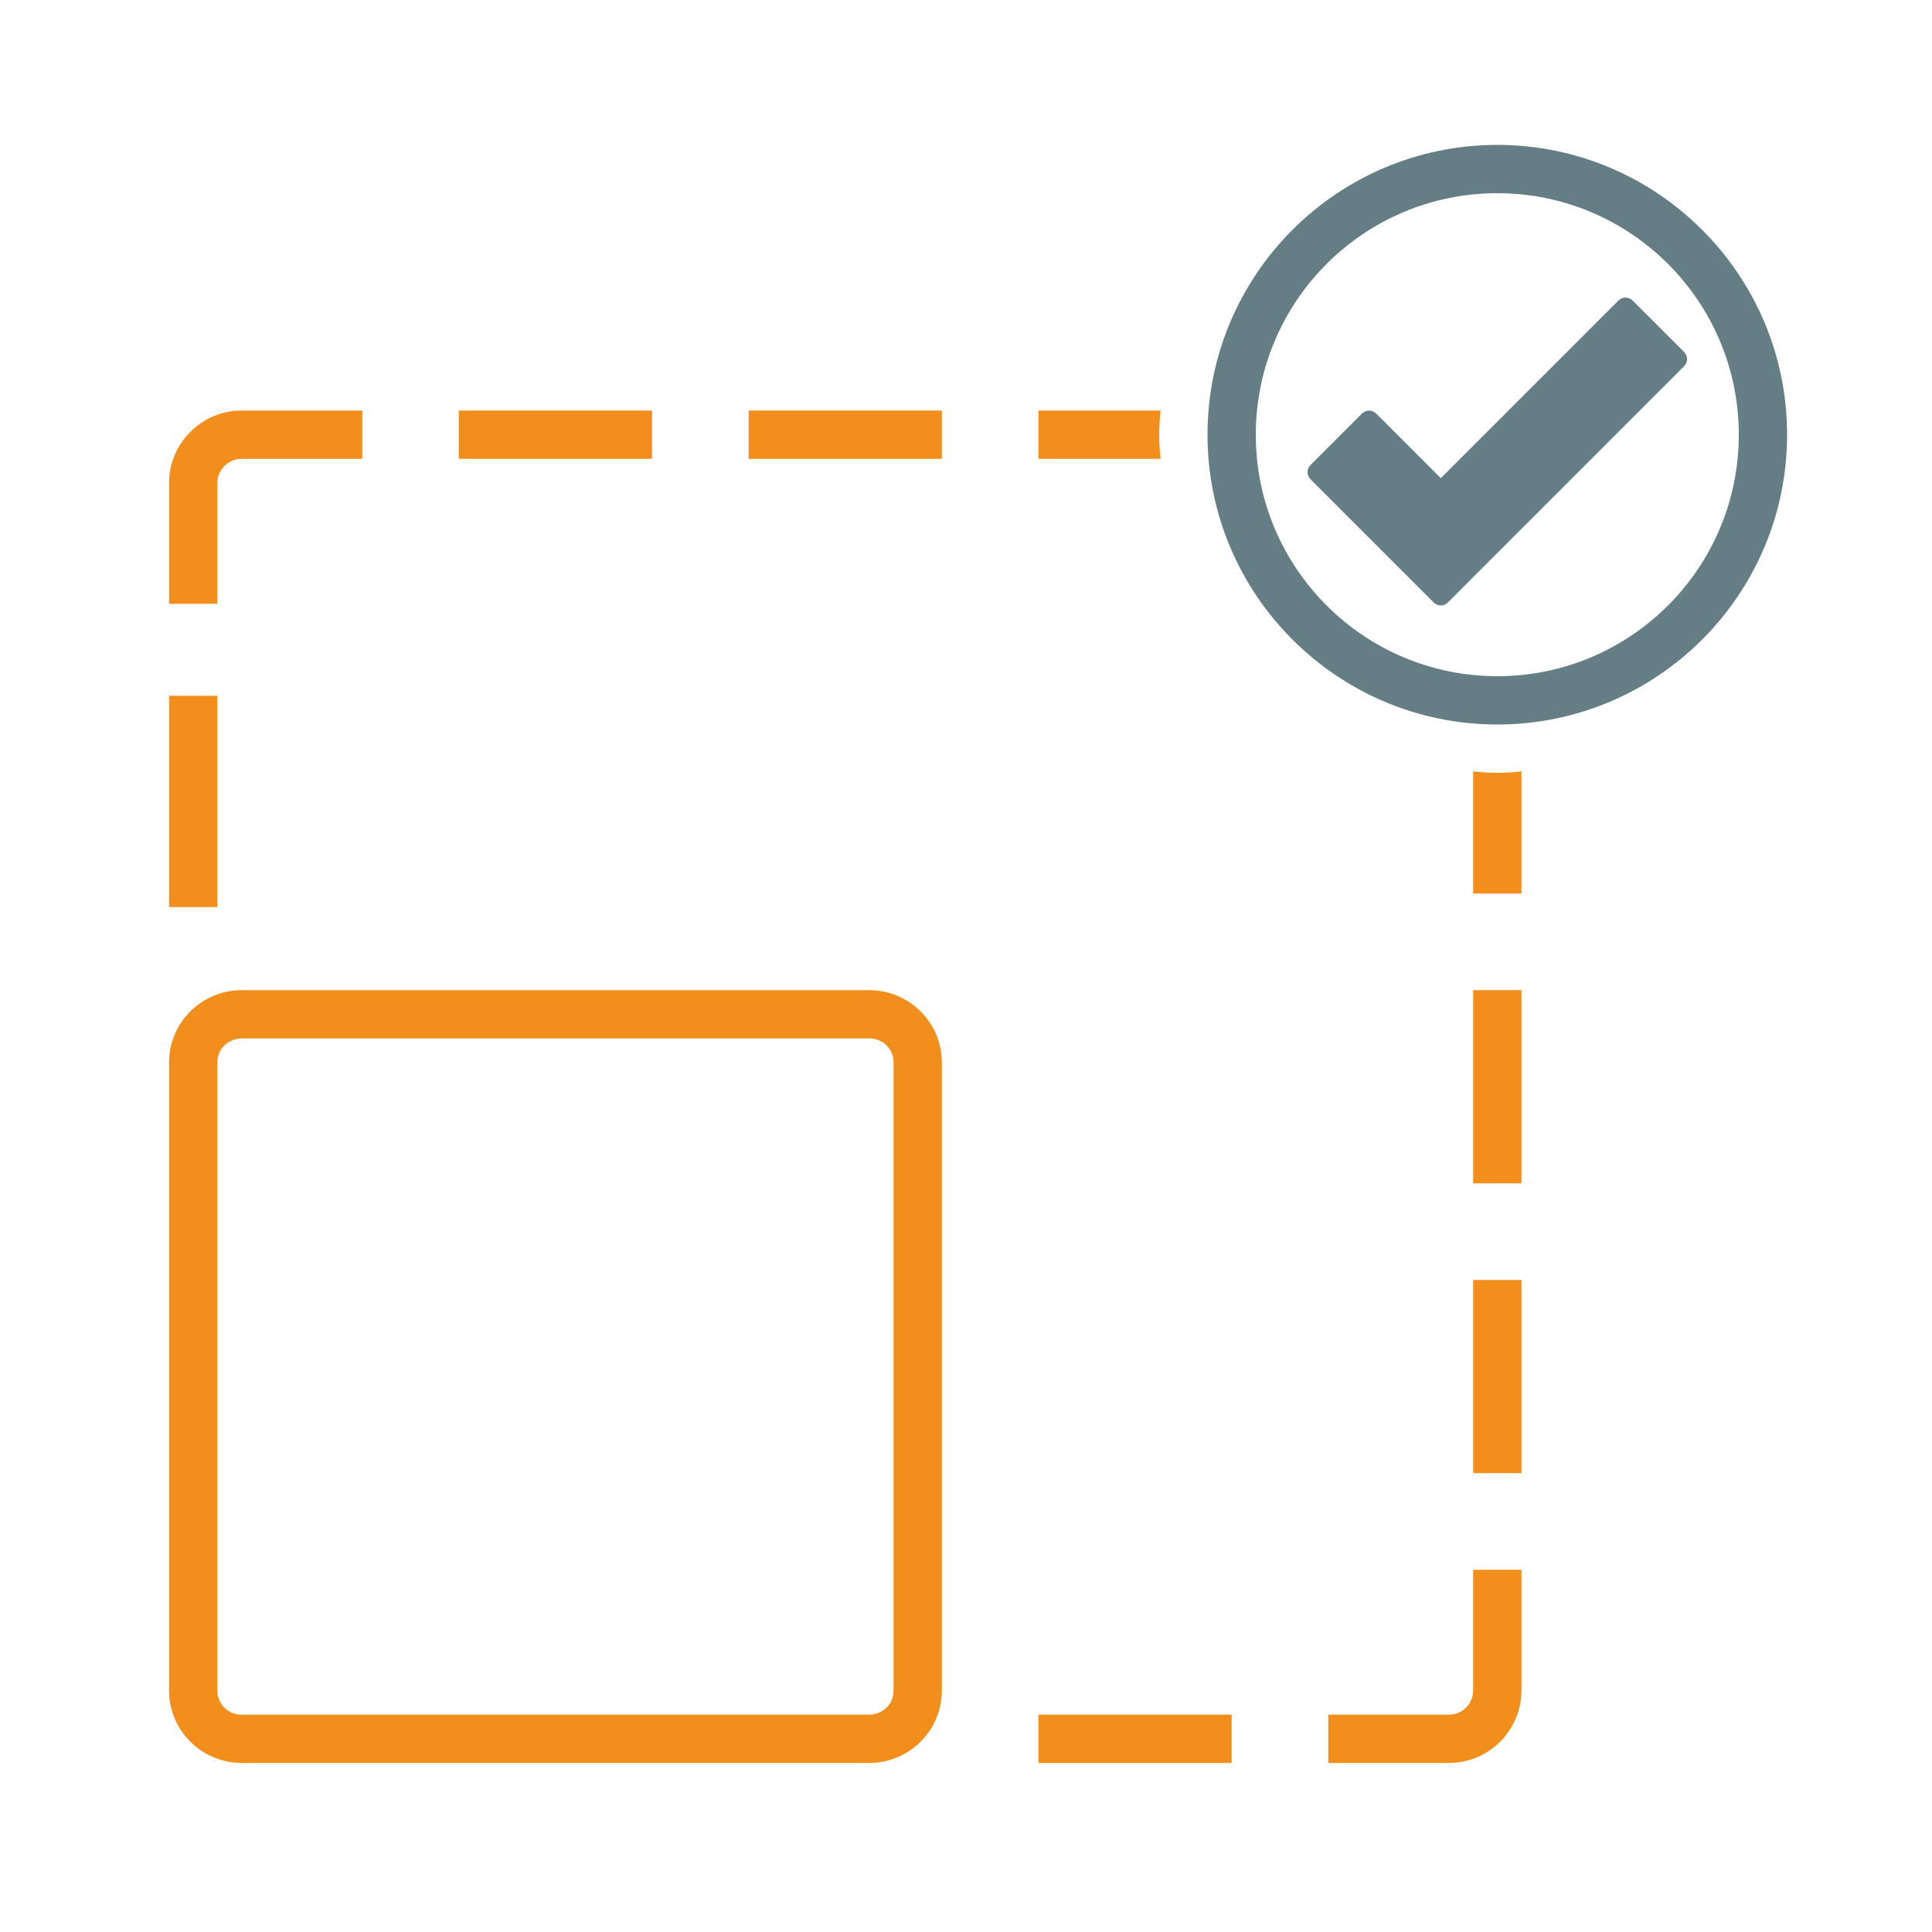
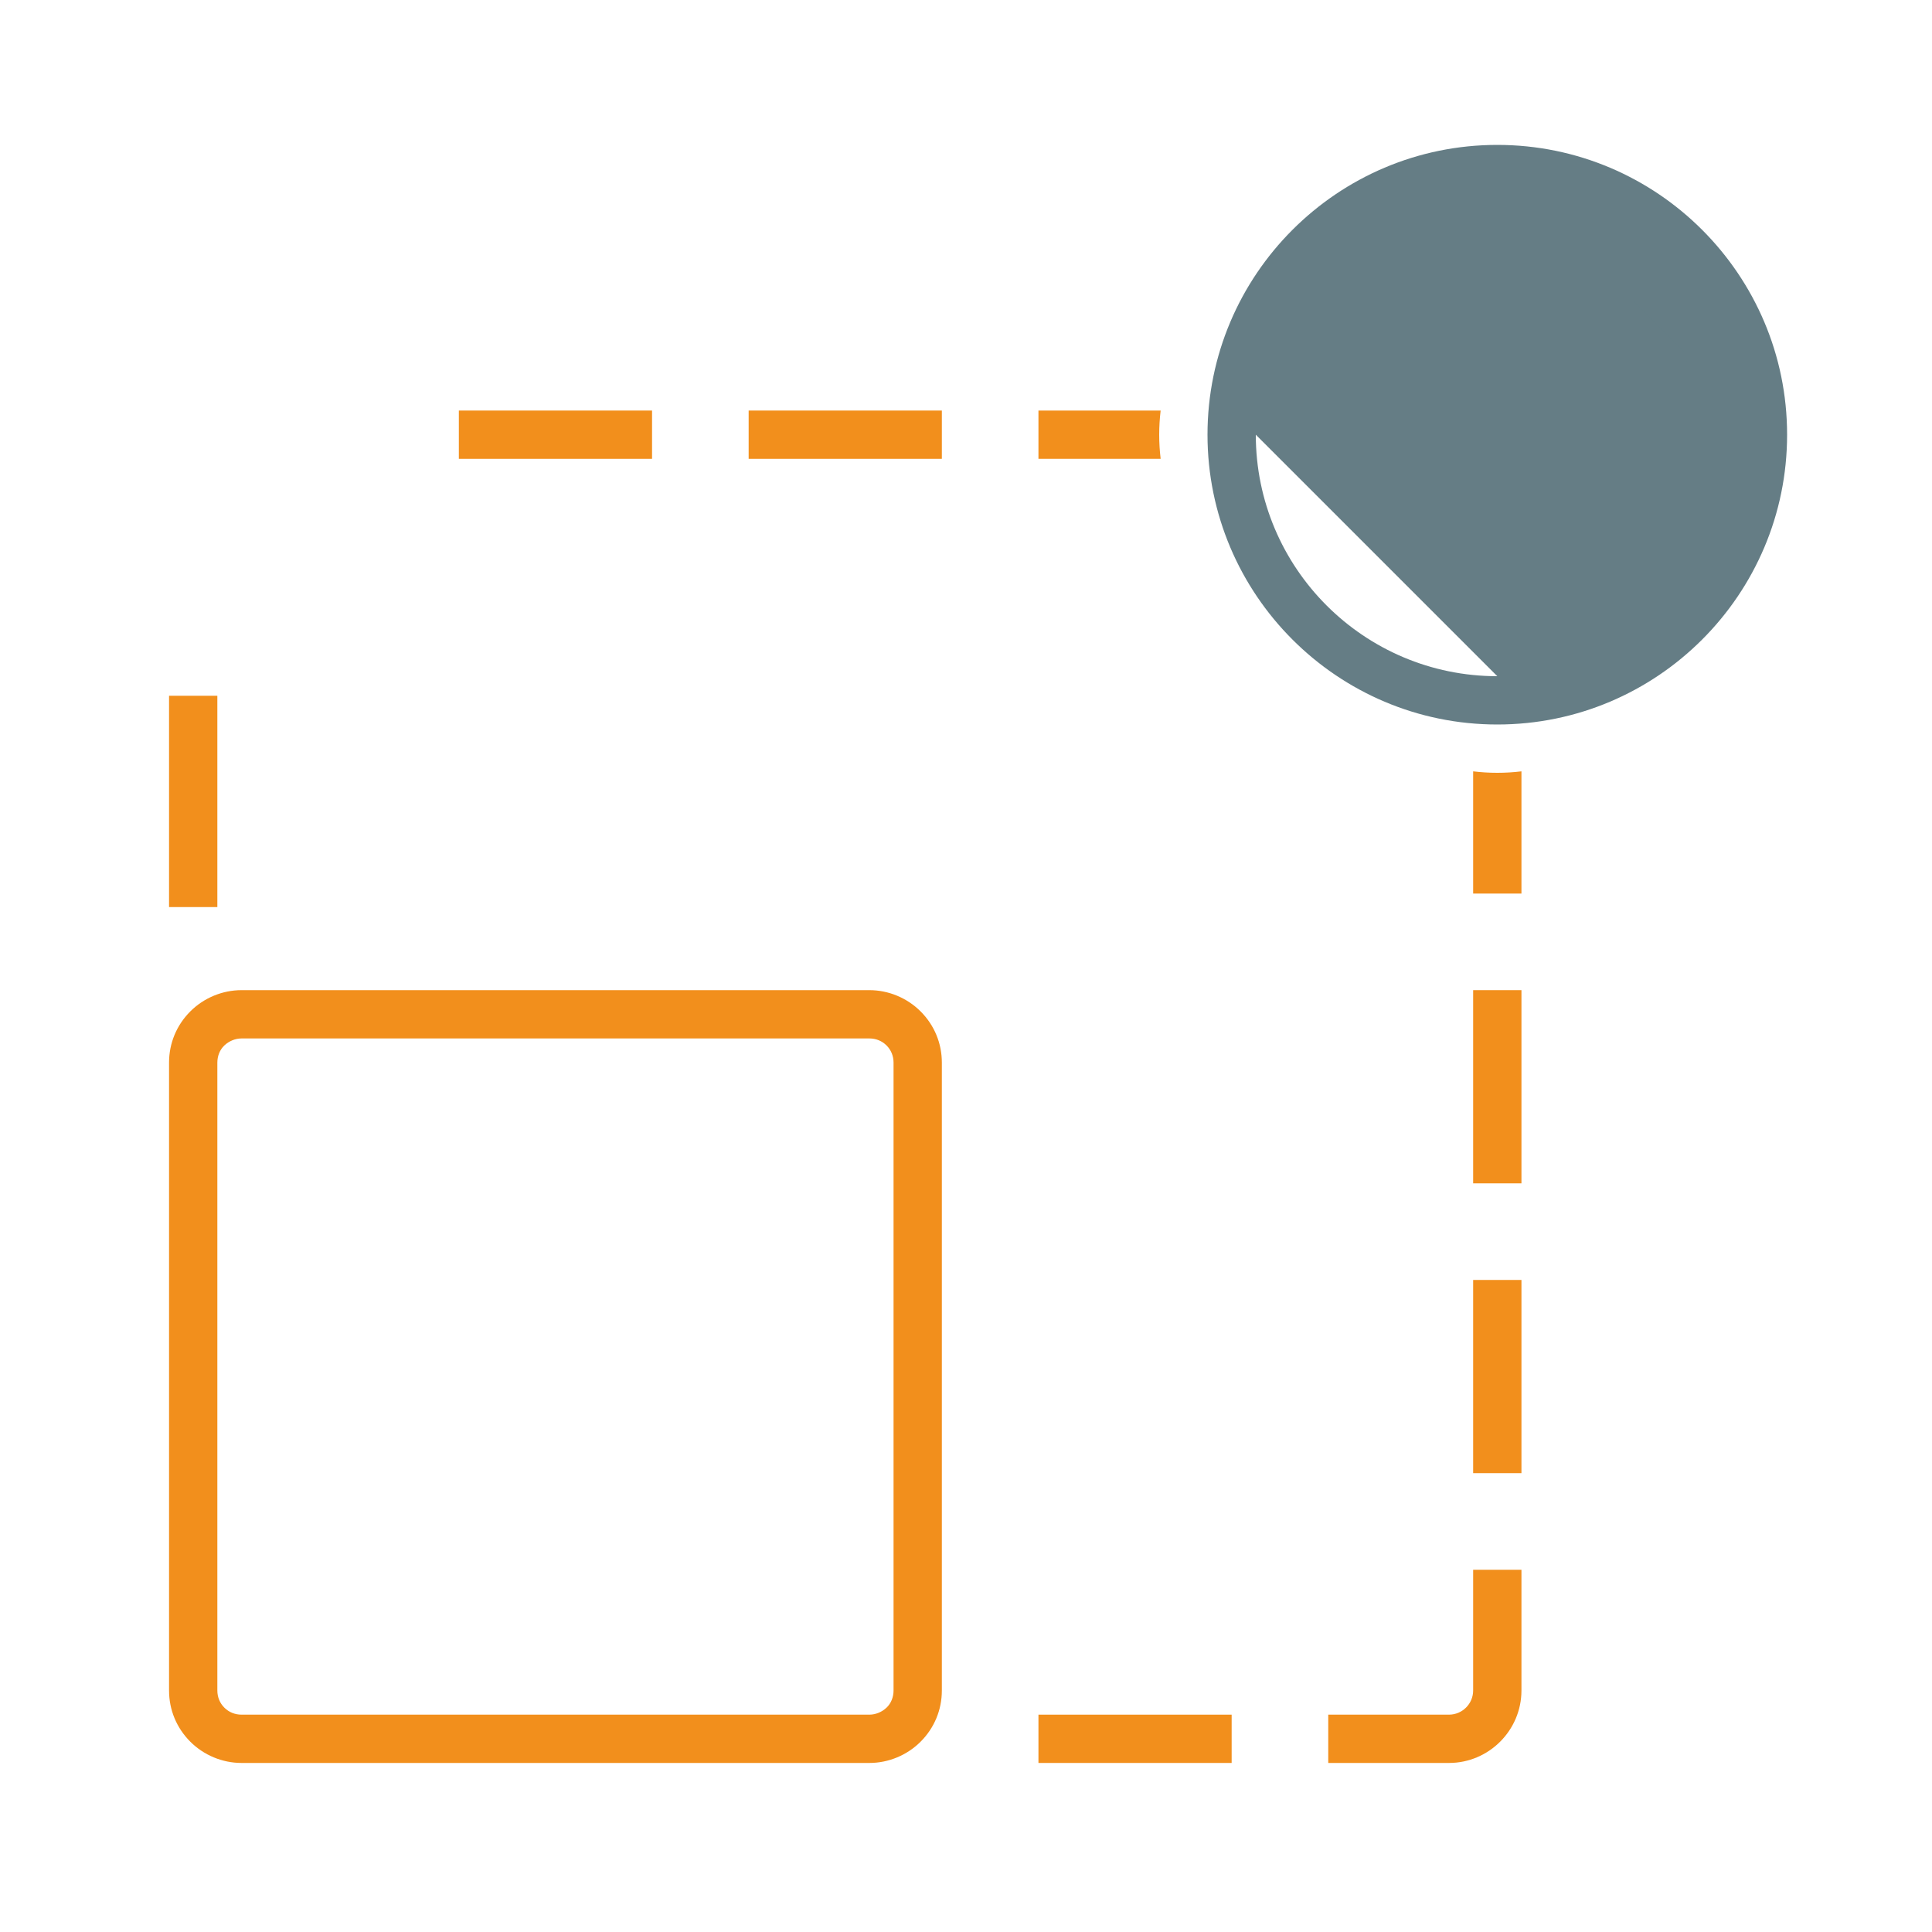
<svg xmlns="http://www.w3.org/2000/svg" id="Layer_1" version="1.1" viewBox="0 0 80 80">
  <defs>
    <style>
      .st0, .st1 {
        fill: #657d85;
      }

      .st1 {
        display: none;
      }

      .st2 {
        fill: #f28f1c;
      }
    </style>
  </defs>
  <rect class="st2" x="19" y="17" width="8" height="2" />
  <path class="st2" d="M63,31.94v5.06h-2v-5.06c.34.04.66.06,1,.06s.66-.02,1-.06Z" />
  <rect class="st2" x="7" y="28.81" width="2" height="8.75" />
  <rect class="st2" x="31" y="17" width="8" height="2" />
  <rect class="st2" x="61" y="41" width="2" height="8" />
  <path class="st2" d="M48,18c0,.34.02.66.06,1h-5.06v-2h5.06c-.04.34-.06.66-.06,1Z" />
  <rect class="st2" x="61" y="53" width="2" height="8" />
  <rect class="st2" x="43" y="71" width="8" height="2" />
-   <path class="st2" d="M9,25h-2v-5c0-1.65,1.35-3,3-3h5v2h-5c-.55,0-1,.45-1,1v5Z" />
  <path class="st2" d="M60,73h-5v-2h5c.55,0,1-.45,1-1v-5h2v5c0,1.65-1.35,3-3,3Z" />
  <path class="st2" d="M36,73H10c-.79,0-1.56-.32-2.12-.88-.57-.57-.88-1.32-.88-2.12v-26c0-.8.31-1.55.88-2.12.56-.56,1.33-.88,2.12-.88h26c.79,0,1.56.32,2.12.88.57.57.88,1.32.88,2.12v26c0,.8-.31,1.55-.88,2.12-.56.56-1.33.88-2.12.88ZM10,43c-.26,0-.52.11-.71.29s-.29.44-.29.71v26c0,.27.1.52.29.71s.44.29.71.29h26c.26,0,.52-.11.71-.29s.29-.44.29-.71v-26c0-.27-.1-.52-.29-.71s-.44-.29-.71-.29H10Z" />
-   <path class="st0" d="M62,6c-6.62,0-12,5.38-12,12s5.38,12,12,12,12-5.38,12-12-5.38-12-12-12ZM62,28c-5.52,0-10-4.48-10-10s4.48-10,10-10,10,4.48,10,10-4.48,10-10,10Z" />
+   <path class="st0" d="M62,6c-6.62,0-12,5.38-12,12s5.38,12,12,12,12-5.38,12-12-5.38-12-12-12ZM62,28c-5.52,0-10-4.48-10-10Z" />
  <polygon class="st1" points="63.42 18 67.42 22 66 23.42 62 19.42 58 23.42 56.58 22 60.58 18 56.58 14 58 12.58 62 16.58 66 12.58 67.42 14 63.42 18" />
  <path class="st0" d="M59.67,25.07c-.11,0-.22-.04-.3-.12l-5.1-5.1c-.17-.17-.17-.43,0-.6l2.12-2.12c.17-.17.43-.17.6,0l2.67,2.67,7.35-7.35c.17-.17.43-.17.6,0l2.12,2.12c.17.17.17.43,0,.6l-9.78,9.78c-.09.09-.19.12-.3.12h.02Z" />
</svg>